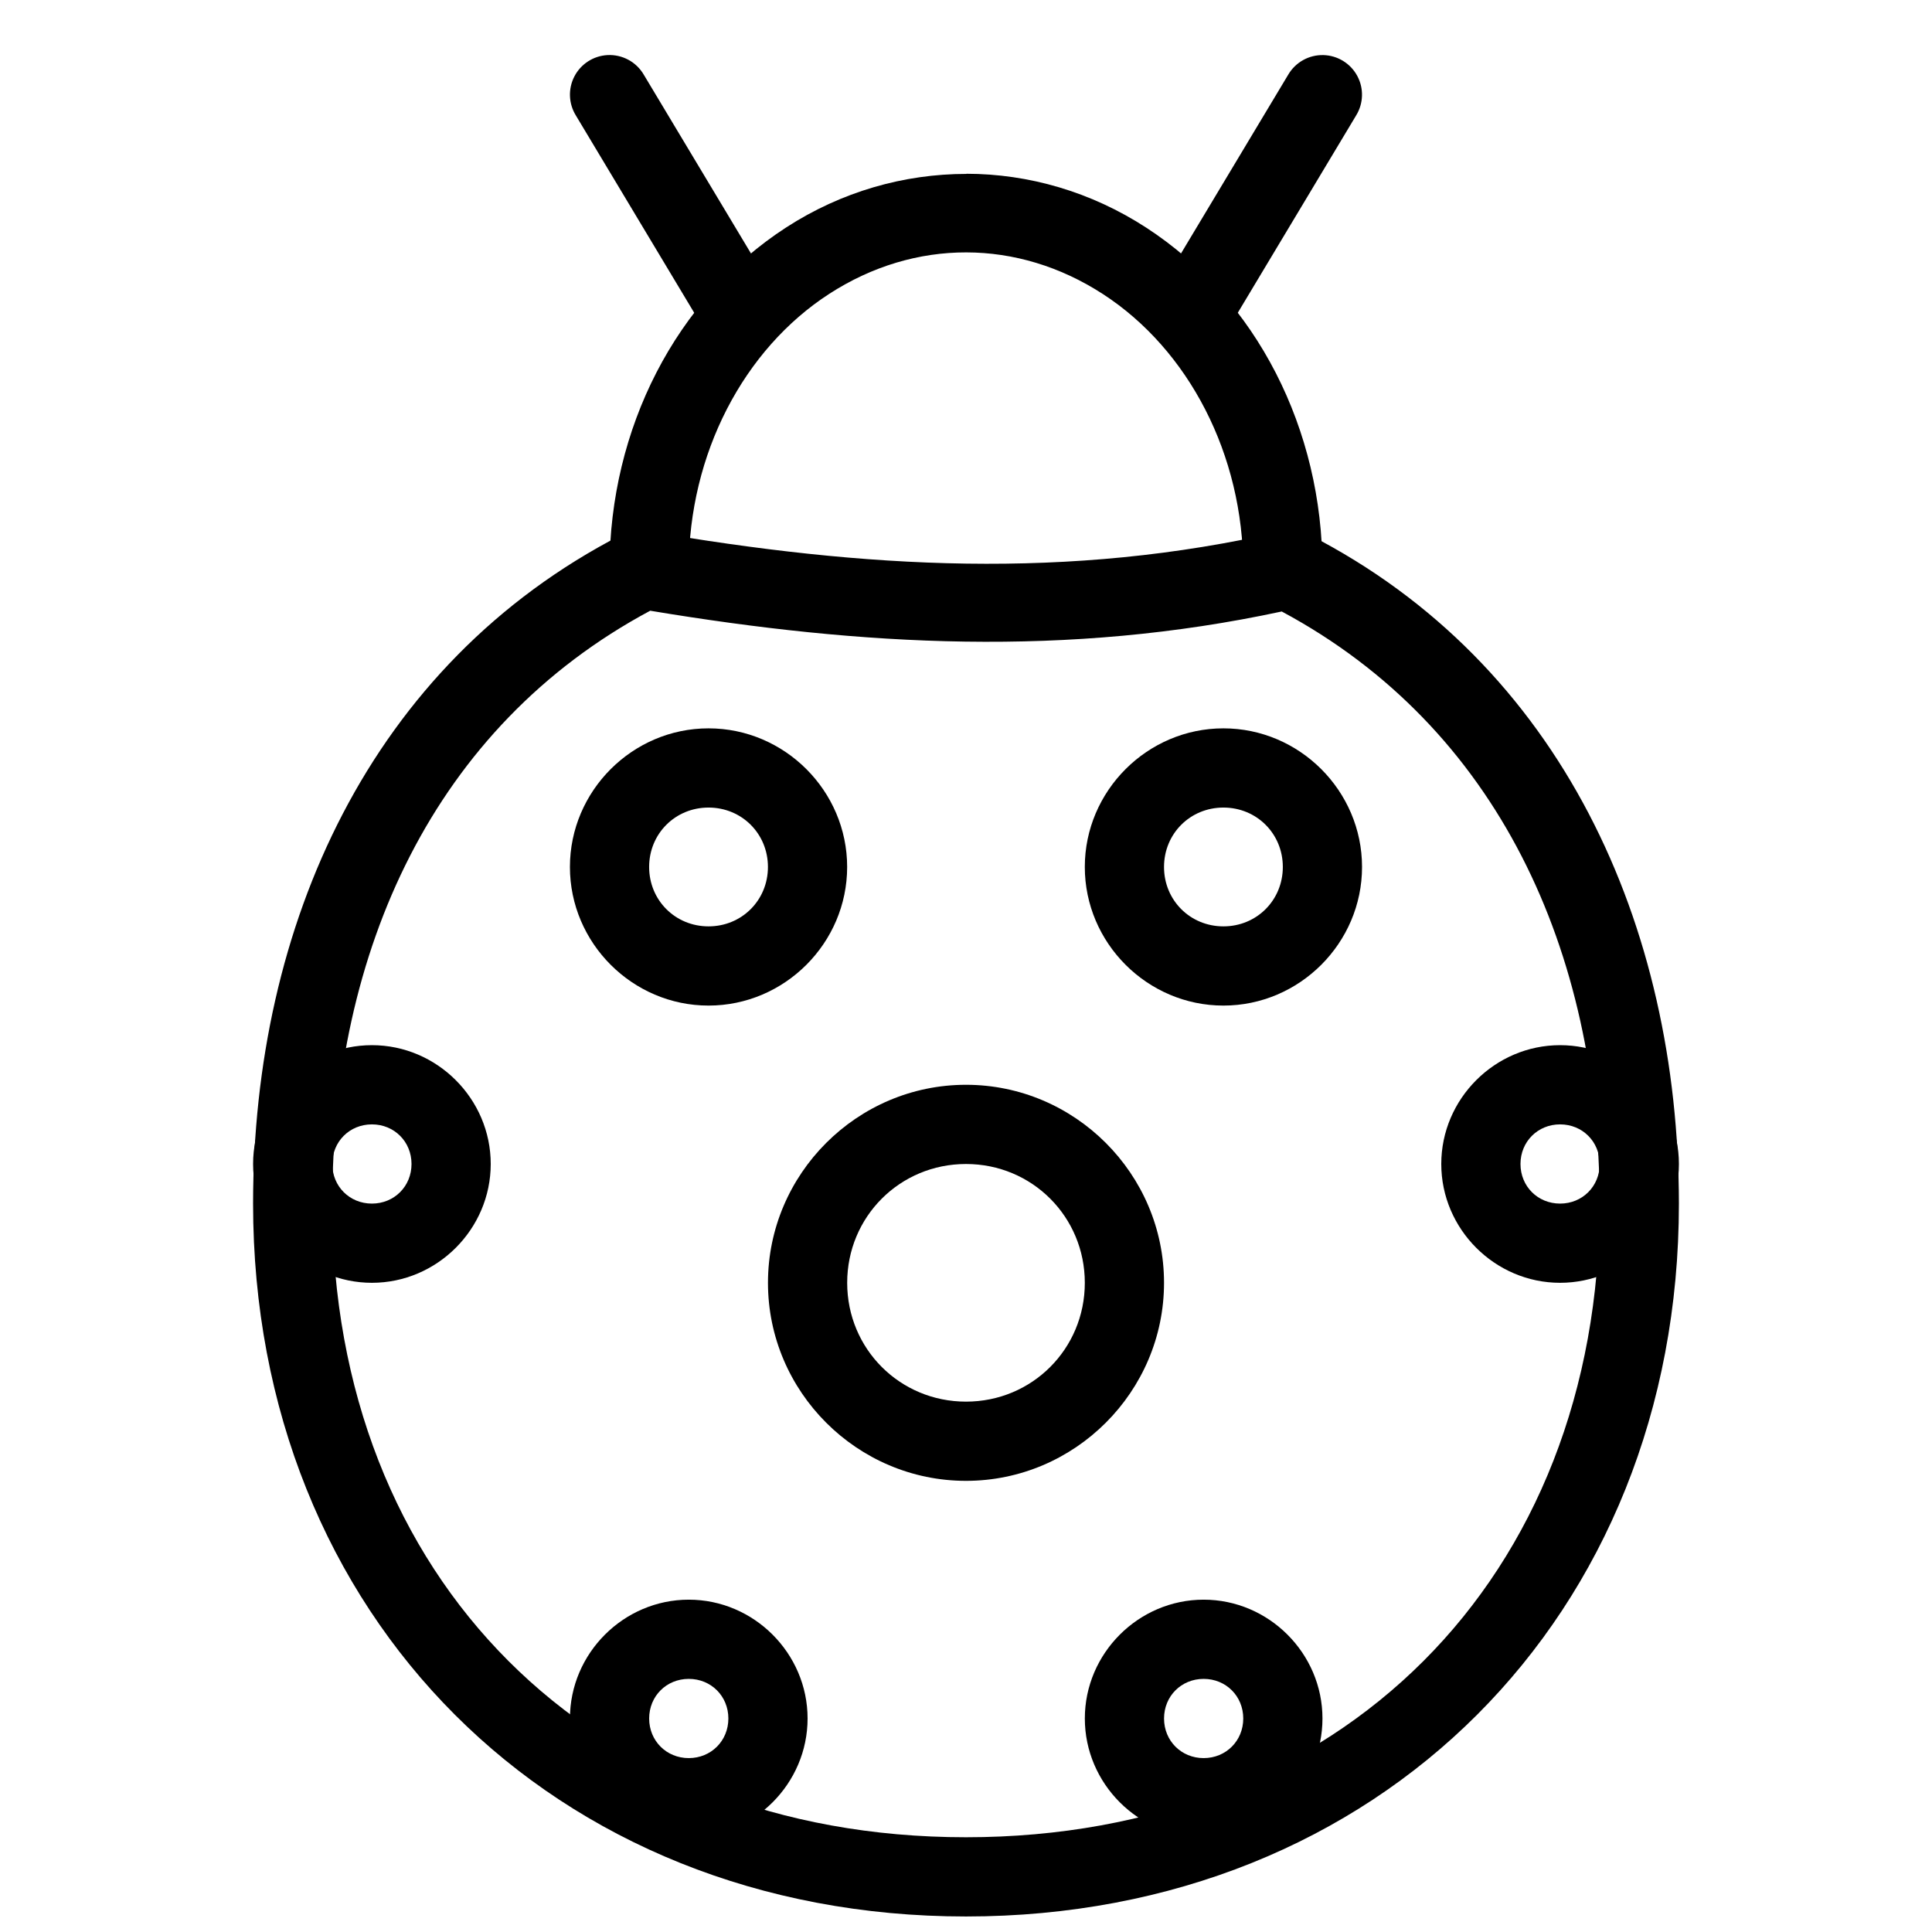
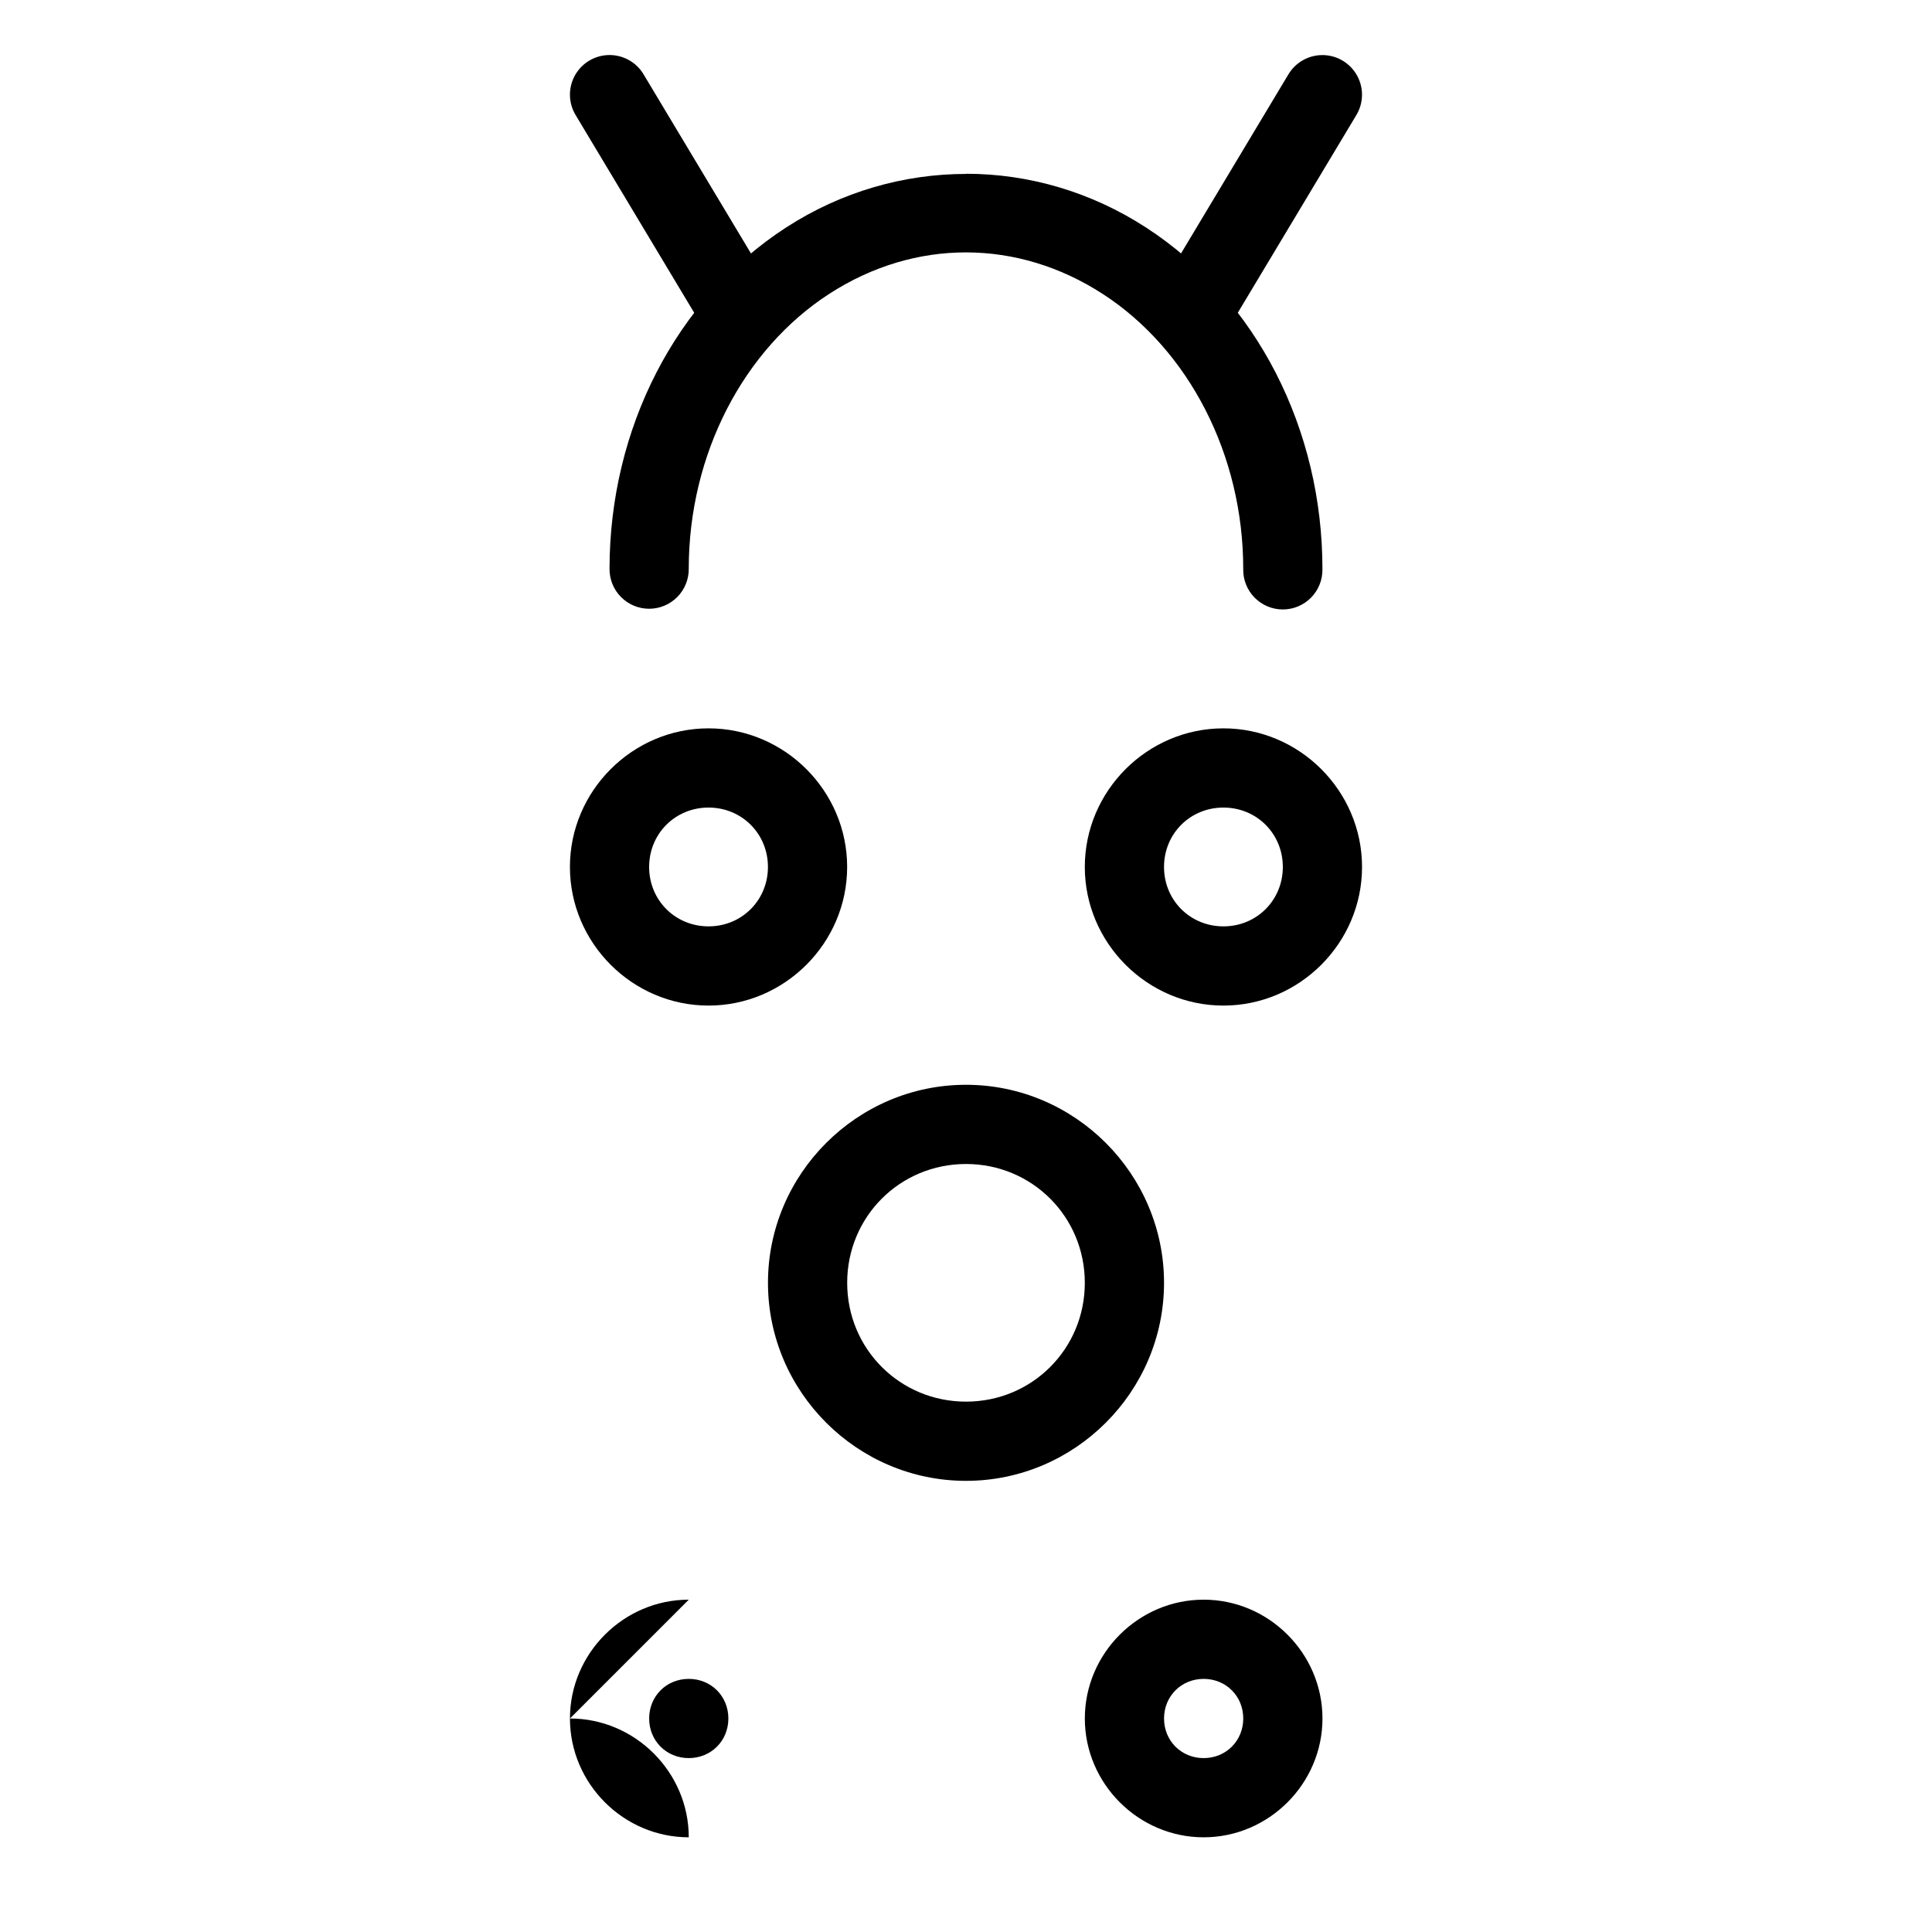
<svg xmlns="http://www.w3.org/2000/svg" width="800px" height="800px" version="1.1" viewBox="144 144 512 512">
  <defs>
    <clipPath id="a">
-       <path d="m211 284h378v367.9h-378z" />
-     </clipPath>
+       </clipPath>
  </defs>
  <g clip-path="url(#a)">
-     <path d="m313.24 284.55c-1.562 0.043-3.098 0.438-4.488 1.148-66.809 34.379-97.66 103.64-97.684 177.26 0 109.31 79.617 188.93 188.93 188.93s188.93-79.617 188.93-188.93c-0.078-73.691-31.066-142.97-97.992-177.26-2.199-1.133-4.727-1.453-7.133-0.902-56.609 13.004-110.41 9.883-168.47-0.105h-0.004c-0.688-0.117-1.391-0.168-2.09-0.148zm3.094 21.301c56.211 9.348 110.52 12.41 167.34 0.199 57.301 30.723 84.184 90.004 84.254 156.93-0.012 99.363-68.57 167.91-167.94 167.91-99.375 0-167.94-68.562-167.94-167.94 0.023-66.98 26.863-126.38 84.277-157.11z" />
-   </g>
+     </g>
  <path d="m400.1 190.09c-16.531 0-33.07 4.688-47.723 14.164-29.305 18.953-46.82 53.414-46.844 90.426-0.039 2.812 1.047 5.519 3.019 7.519 1.973 2 4.664 3.129 7.477 3.129 2.809 0 5.5-1.129 7.473-3.129s3.062-4.707 3.023-7.519c0.02-30.359 14.555-58.137 37.25-72.816 22.695-14.676 49.902-14.629 72.57 0.105 22.668 14.734 37.164 42.539 37.125 72.898-0.043 2.812 1.047 5.519 3.019 7.519 1.973 2 4.664 3.129 7.473 3.129 2.812 0 5.504-1.129 7.477-3.129s3.062-4.707 3.019-7.519c0.047-37.012-17.41-71.508-46.68-90.527-14.633-9.512-31.152-14.27-47.684-14.289z" />
  <path d="m304.96 158.6c-3.699 0.207-7.019 2.344-8.73 5.629-1.711 3.289-1.566 7.234 0.387 10.383l31.324 52.234c1.414 2.426 3.738 4.184 6.457 4.879 2.723 0.699 5.606 0.277 8.012-1.168 2.41-1.441 4.137-3.793 4.801-6.519 0.66-2.727 0.203-5.609-1.27-7.996l-31.324-52.234c-1.984-3.414-5.715-5.426-9.656-5.207z" fill-rule="evenodd" />
  <path d="m494.73 158.6c-3.836-0.102-7.418 1.895-9.348 5.207l-31.324 52.234c-1.477 2.387-1.934 5.269-1.27 7.996 0.66 2.727 2.391 5.078 4.797 6.519 2.406 1.445 5.293 1.867 8.012 1.168 2.719-0.695 5.043-2.453 6.457-4.879l31.324-52.234c1.977-3.195 2.094-7.203 0.305-10.508-1.785-3.305-5.199-5.402-8.953-5.504z" fill-rule="evenodd" />
  <path d="m400 431.48c-28.859 0-52.48 23.621-52.48 52.48s23.621 52.48 52.48 52.48 52.48-23.621 52.48-52.48-23.621-52.48-52.48-52.48zm0 20.992c17.516 0 31.488 13.973 31.488 31.488s-13.973 31.488-31.488 31.488-31.488-13.973-31.488-31.488 13.973-31.488 31.488-31.488z" />
-   <path d="m242.56 420.98c-17.266 0-31.488 14.223-31.488 31.488s14.223 31.488 31.488 31.488 31.488-14.223 31.488-31.488-14.223-31.488-31.488-31.488zm0 20.992c5.922 0 10.496 4.574 10.496 10.496s-4.574 10.496-10.496 10.496-10.496-4.574-10.496-10.496 4.574-10.496 10.496-10.496z" />
-   <path d="m557.44 420.98c-17.266 0-31.488 14.223-31.488 31.488s14.223 31.488 31.488 31.488 31.488-14.223 31.488-31.488-14.223-31.488-31.488-31.488zm0 20.992c5.922 0 10.496 4.574 10.496 10.496s-4.574 10.496-10.496 10.496-10.496-4.574-10.496-10.496 4.574-10.496 10.496-10.496z" />
  <path d="m462.98 567.93c-17.266 0-31.488 14.223-31.488 31.488 0 17.266 14.223 31.488 31.488 31.488 17.266 0 31.488-14.223 31.488-31.488 0-17.266-14.223-31.488-31.488-31.488zm0 20.992c5.922 0 10.496 4.574 10.496 10.496 0 5.922-4.574 10.496-10.496 10.496-5.922 0-10.496-4.574-10.496-10.496 0-5.922 4.574-10.496 10.496-10.496z" />
-   <path d="m326.53 567.93c-17.266 0-31.488 14.223-31.488 31.488 0 17.266 14.223 31.488 31.488 31.488s31.488-14.223 31.488-31.488c0-17.266-14.223-31.488-31.488-31.488zm0 20.992c5.922 0 10.496 4.574 10.496 10.496 0 5.922-4.574 10.496-10.496 10.496s-10.496-4.574-10.496-10.496c0-5.922 4.574-10.496 10.496-10.496z" />
+   <path d="m326.53 567.93c-17.266 0-31.488 14.223-31.488 31.488 0 17.266 14.223 31.488 31.488 31.488c0-17.266-14.223-31.488-31.488-31.488zm0 20.992c5.922 0 10.496 4.574 10.496 10.496 0 5.922-4.574 10.496-10.496 10.496s-10.496-4.574-10.496-10.496c0-5.922 4.574-10.496 10.496-10.496z" />
  <path d="m331.77 337.02c-20.164 0-36.734 16.57-36.734 36.734s16.57 36.734 36.734 36.734c20.164 0 36.734-16.57 36.734-36.734s-16.57-36.734-36.734-36.734zm0 20.992c8.82 0 15.742 6.926 15.742 15.742 0 8.82-6.926 15.742-15.742 15.742-8.82 0-15.742-6.926-15.742-15.742 0-8.82 6.926-15.742 15.742-15.742z" />
  <path d="m468.22 337.02c-20.164 0-36.734 16.57-36.734 36.734s16.57 36.734 36.734 36.734c20.164 0 36.734-16.57 36.734-36.734s-16.57-36.734-36.734-36.734zm0 20.992c8.82 0 15.742 6.926 15.742 15.742 0 8.82-6.926 15.742-15.742 15.742-8.82 0-15.742-6.926-15.742-15.742 0-8.82 6.926-15.742 15.742-15.742z" />
</svg>